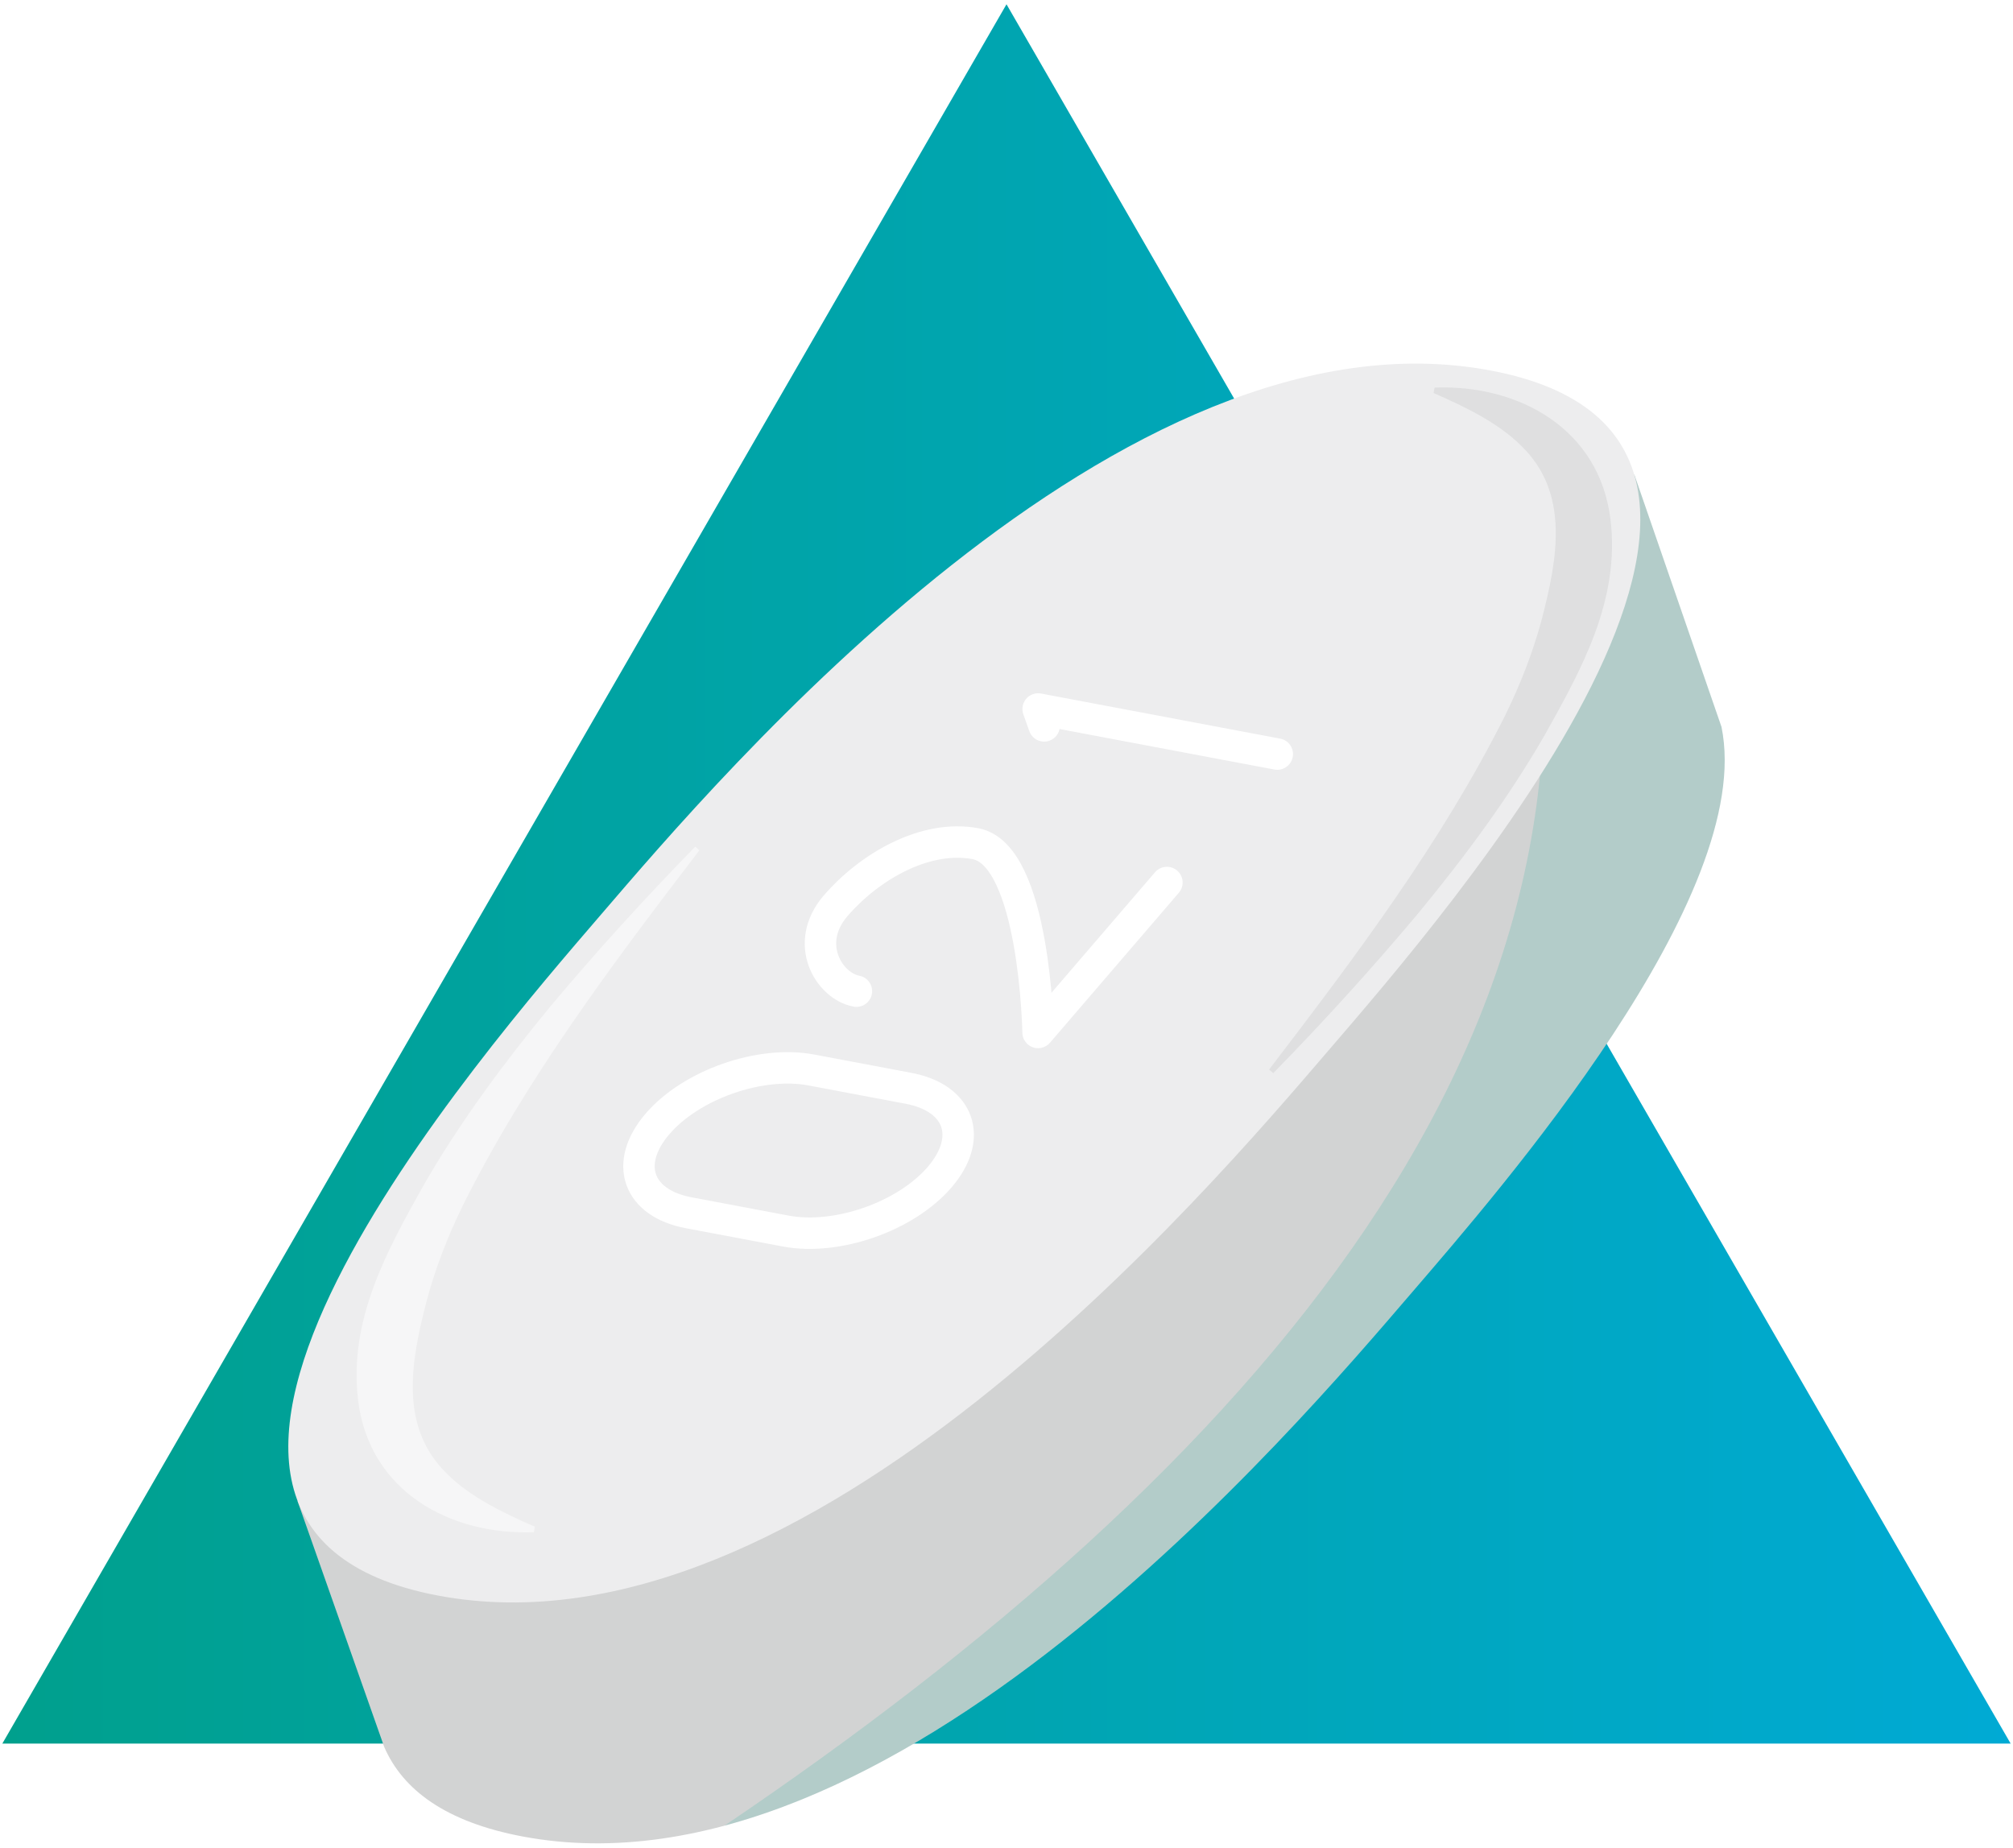
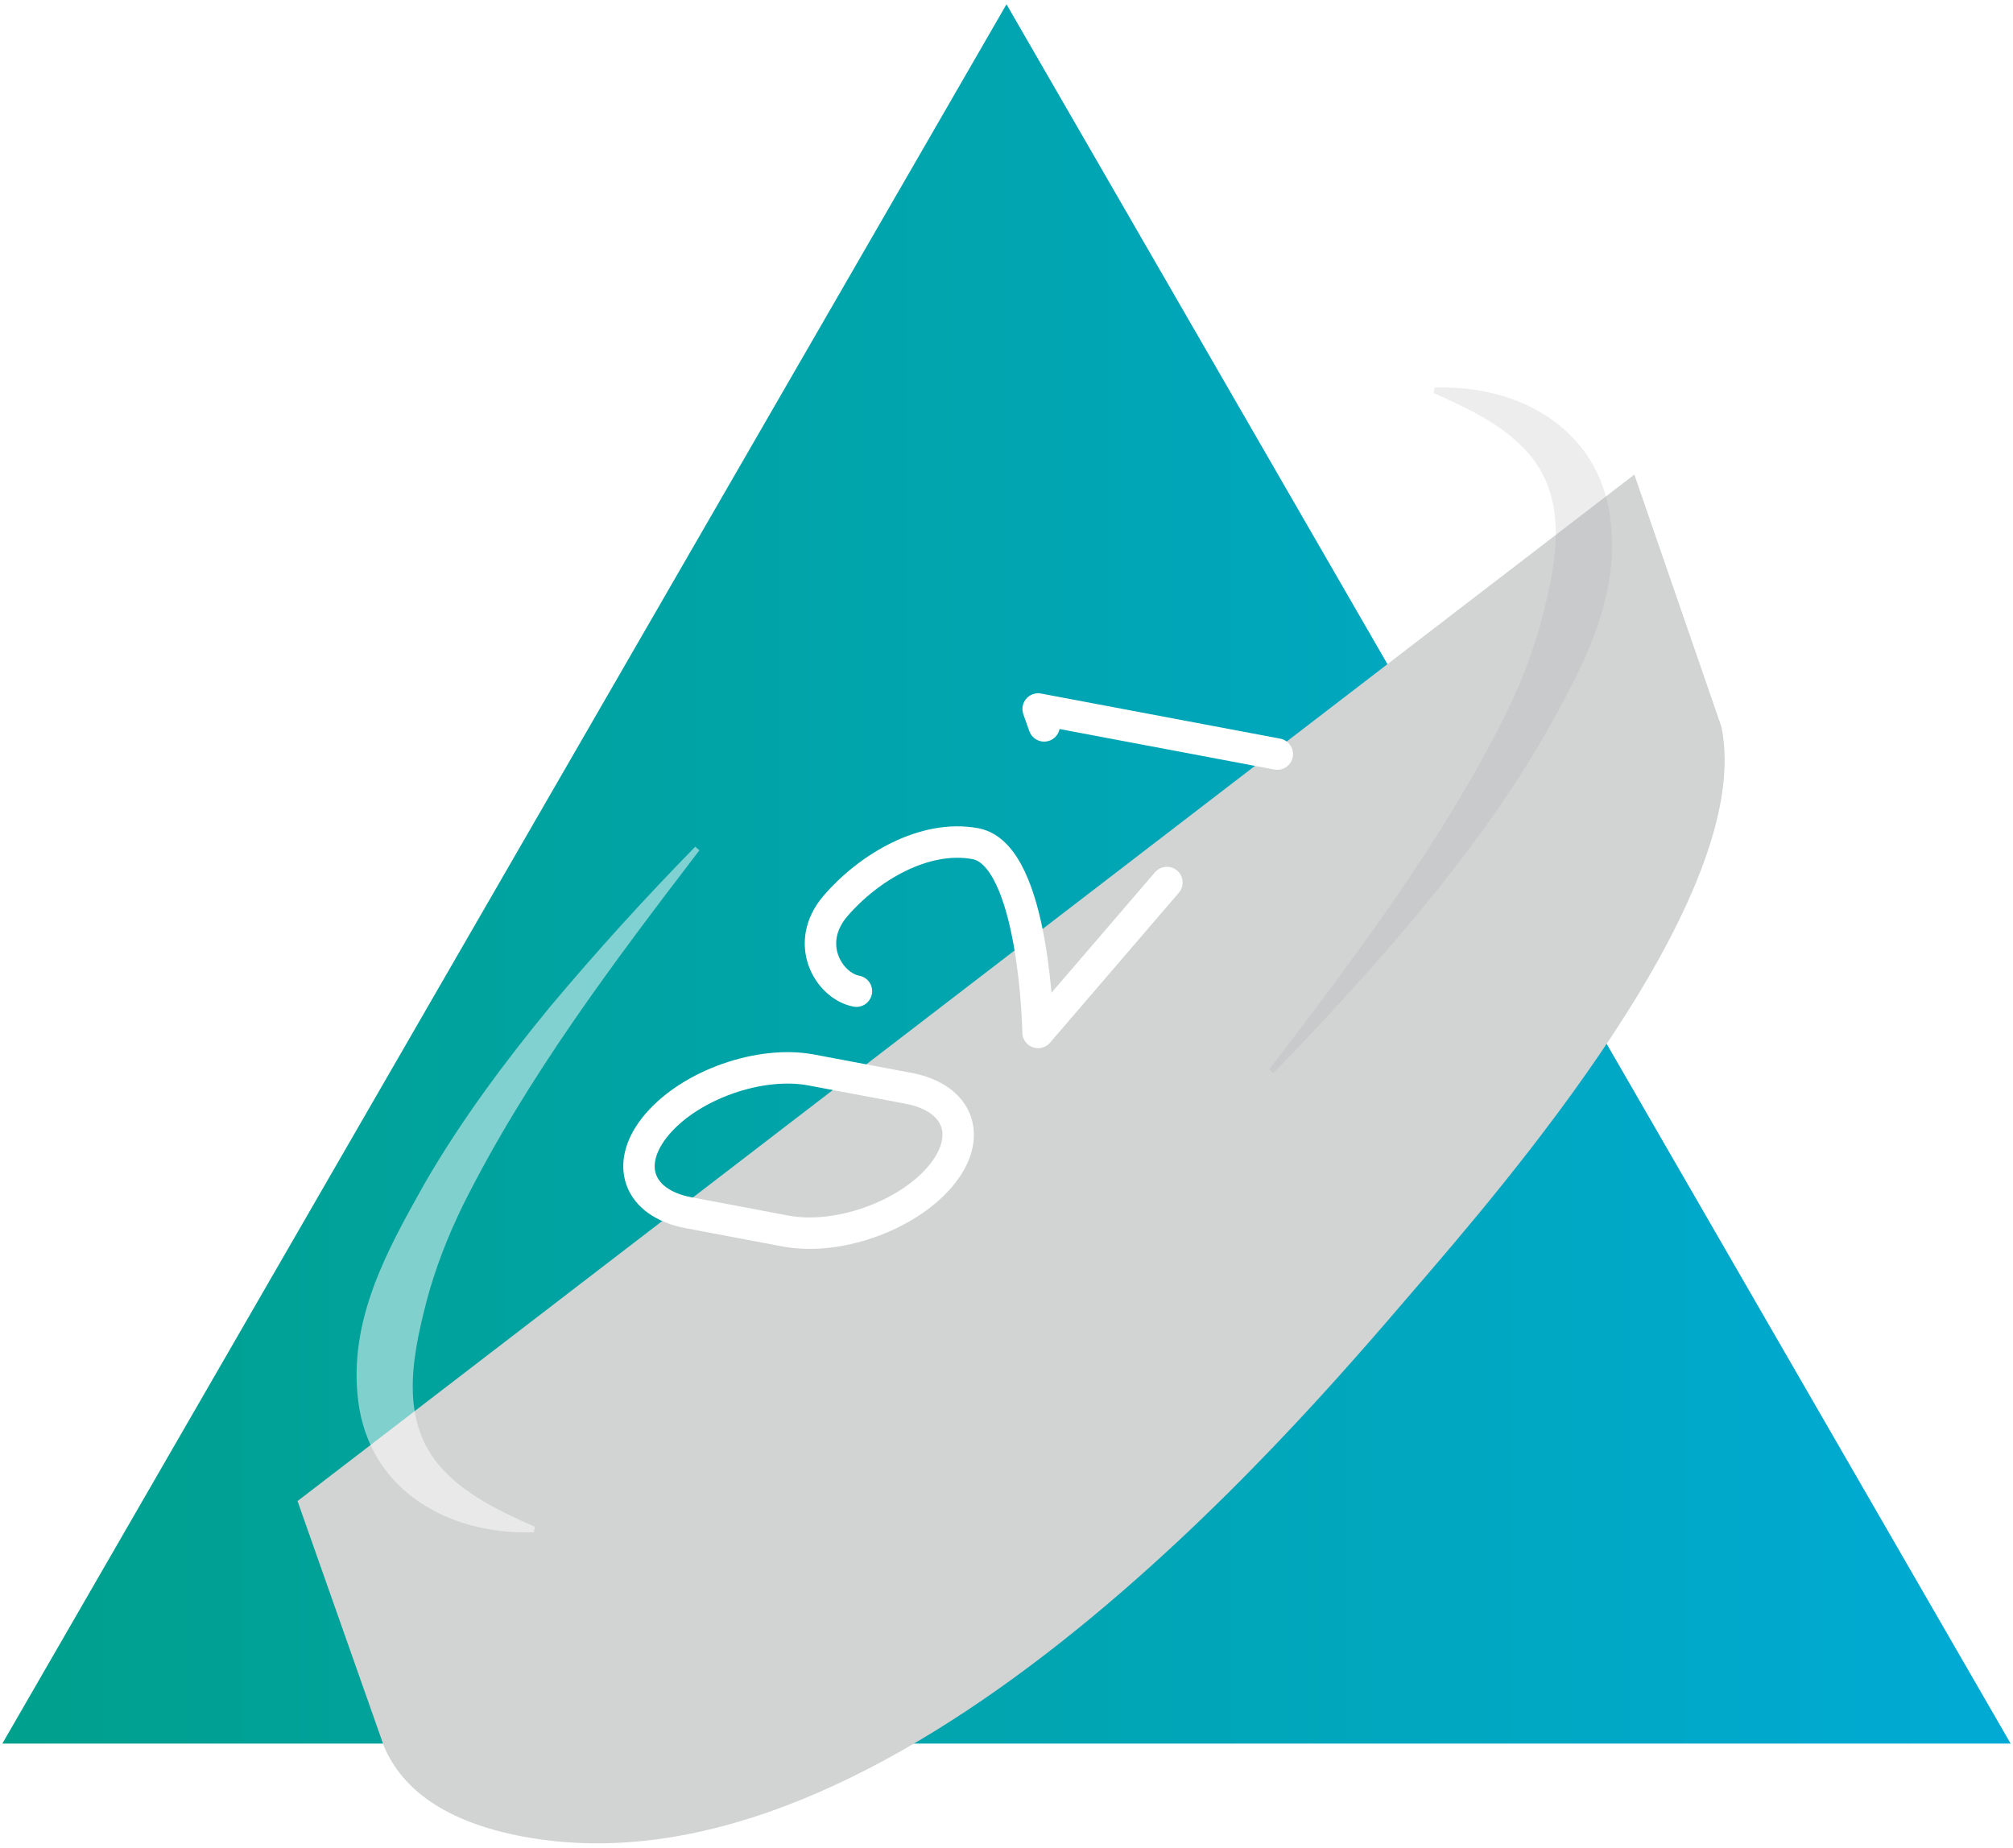
<svg xmlns="http://www.w3.org/2000/svg" width="292" height="268" viewBox="0 0 292 268" fill="none">
  <g clip-path="url(#clip0_3061_7427)">
    <path d="M146 0.62L0.34 252.91H291.66L146 0.62Z" fill="url(#paint0_linear_3061_7427)" />
    <path d="M237.07 68.841L43.16 217.731L55.73 253.391C58.43 259.621 64.64 264.271 75.78 266.381C129.27 276.461 187.72 207.371 204.82 187.461C217.67 172.511 254.74 129.961 249.71 105.441L237.07 68.831V68.841Z" fill="#D2D3D3" />
    <g style="mix-blend-mode:multiply" opacity="0.15">
-       <path d="M237.07 68.841L249.72 105.441C254.75 129.961 217.67 172.511 204.83 187.451C190.83 203.751 149.11 253.011 105.1 264.811C181.5 213.171 237.92 149.421 220.93 73.881L237.07 68.831V68.841Z" fill="#00A490" />
-     </g>
-     <path d="M216.22 53.741C269.71 63.821 209.68 132.621 192.58 152.521C175.48 172.421 117.03 241.521 63.54 231.441C10.05 221.361 70.08 152.561 87.18 132.661C104.28 112.761 162.73 43.661 216.22 53.741Z" fill="#EDEDEE" />
+       </g>
    <g opacity="0.5">
      <path d="M77.45 222.251C65.23 222.711 53.6 216.281 51.96 203.221C50.49 191.471 56.17 181.341 61.55 171.741C66.85 162.571 73.14 154.121 79.83 145.991C86.55 137.971 93.58 130.251 100.85 122.811L101.46 123.331C88.95 139.681 76.41 156.311 67.19 174.751C64.96 179.301 63.13 184.011 61.88 188.731C59.6 197.531 57.84 207.031 64.91 213.841C68.16 217.071 72.77 219.361 77.59 221.461L77.44 222.251H77.45Z" fill="white" />
    </g>
    <g style="mix-blend-mode:multiply" opacity="0.2">
      <path d="M208.11 56.22C220.33 55.76 231.96 62.19 233.6 75.25C235.07 87 229.39 97.13 224.01 106.73C218.71 115.9 212.42 124.35 205.72 132.48C199 140.5 191.97 148.22 184.7 155.66L184.09 155.14C196.6 138.79 209.13 122.16 218.36 103.72C220.59 99.17 222.42 94.46 223.67 89.74C225.95 80.94 227.71 71.44 220.63 64.63C217.38 61.4 212.77 59.11 207.95 57.01L208.1 56.22H208.11Z" fill="#A5A7A8" />
    </g>
    <g filter="url(#filter0_d_3061_7427)">
      <path d="M134.309 167.741C129.399 173.461 119.409 176.961 111.999 175.571L97.889 172.911C90.48 171.511 88.46 165.751 93.37 160.031C98.279 154.311 108.269 150.811 115.679 152.201L129.789 154.861C137.199 156.261 139.219 162.021 134.309 167.741Z" stroke="white" stroke-width="4.56" stroke-linecap="round" stroke-linejoin="round" />
    </g>
    <g filter="url(#filter1_d_3061_7427)">
      <path d="M122.23 140.771C118.25 140.021 114.5 133.871 119.21 128.391C123.99 122.831 132.11 117.991 139.51 119.381C148.14 121.011 148.58 146.761 148.58 146.761L167.27 125.011" stroke="white" stroke-width="4.56" stroke-linecap="round" stroke-linejoin="round" />
    </g>
    <g filter="url(#filter2_d_3061_7427)">
      <path d="M183.28 106.381L148.59 99.841L149.46 102.291" stroke="white" stroke-width="4.56" stroke-linecap="round" stroke-linejoin="round" />
    </g>
  </g>
  <defs>
    <filter id="filter0_d_3061_7427" x="88.404" y="149.616" width="52.871" height="31.539" filterUnits="userSpaceOnUse" color-interpolation-filters="sRGB">
      <feFlood flood-opacity="0" result="BackgroundImageFix" />
      <feColorMatrix in="SourceAlpha" type="matrix" values="0 0 0 0 0 0 0 0 0 0 0 0 0 0 0 0 0 0 127 0" result="hardAlpha" />
      <feOffset dx="2" dy="3" />
      <feColorMatrix type="matrix" values="0 0 0 0 0.788 0 0 0 0 0.788 0 0 0 0 0.788 0 0 0 1 0" />
      <feBlend mode="normal" in2="BackgroundImageFix" result="effect1_dropShadow_3061_7427" />
      <feBlend mode="normal" in="SourceGraphic" in2="effect1_dropShadow_3061_7427" result="shape" />
    </filter>
    <filter id="filter1_d_3061_7427" x="114.736" y="116.859" width="56.815" height="35.182" filterUnits="userSpaceOnUse" color-interpolation-filters="sRGB">
      <feFlood flood-opacity="0" result="BackgroundImageFix" />
      <feColorMatrix in="SourceAlpha" type="matrix" values="0 0 0 0 0 0 0 0 0 0 0 0 0 0 0 0 0 0 127 0" result="hardAlpha" />
      <feOffset dx="2" dy="3" />
      <feColorMatrix type="matrix" values="0 0 0 0 0.788 0 0 0 0 0.788 0 0 0 0 0.788 0 0 0 1 0" />
      <feBlend mode="normal" in2="BackgroundImageFix" result="effect1_dropShadow_3061_7427" />
      <feBlend mode="normal" in="SourceGraphic" in2="effect1_dropShadow_3061_7427" result="shape" />
    </filter>
    <filter id="filter2_d_3061_7427" x="146.311" y="97.561" width="41.25" height="14.101" filterUnits="userSpaceOnUse" color-interpolation-filters="sRGB">
      <feFlood flood-opacity="0" result="BackgroundImageFix" />
      <feColorMatrix in="SourceAlpha" type="matrix" values="0 0 0 0 0 0 0 0 0 0 0 0 0 0 0 0 0 0 127 0" result="hardAlpha" />
      <feOffset dx="2" dy="3" />
      <feColorMatrix type="matrix" values="0 0 0 0 0.788 0 0 0 0 0.788 0 0 0 0 0.788 0 0 0 1 0" />
      <feBlend mode="normal" in2="BackgroundImageFix" result="effect1_dropShadow_3061_7427" />
      <feBlend mode="normal" in="SourceGraphic" in2="effect1_dropShadow_3061_7427" result="shape" />
    </filter>
    <linearGradient id="paint0_linear_3061_7427" x1="0.34" y1="126.77" x2="291.66" y2="126.77" gradientUnits="userSpaceOnUse">
      <stop stop-color="#00A08D" />
      <stop offset="1" stop-color="#00AAD4" />
    </linearGradient>
    <clipPath id="clip0_3061_7427">
      <rect width="291.32" height="266.76" fill="white" transform="translate(0.34 0.62)" />
    </clipPath>
  </defs>
</svg>